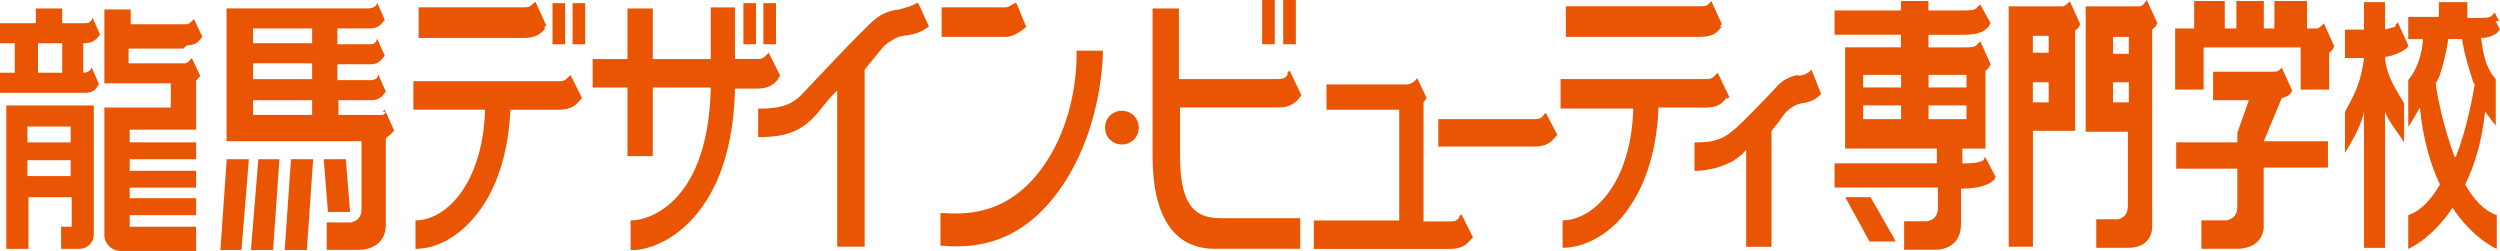
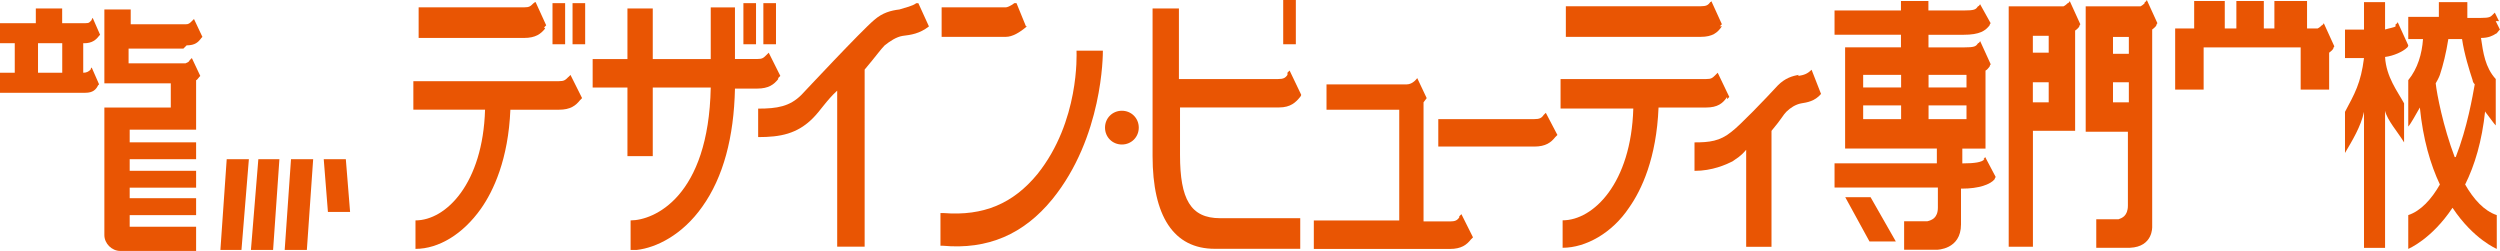
<svg xmlns="http://www.w3.org/2000/svg" id="_レイヤー_2" data-name="レイヤー 2" viewBox="0 0 340.63 34.19">
  <defs>
    <style>
      .cls-1 {
        fill: #e95503;
      }
    </style>
  </defs>
  <g id="_レイヤー_1-2" data-name="レイヤー 1">
    <g>
      <path class="cls-1" d="M152.86,15.09c-1.29,0-2.3,1.01-2.3,2.3s1.01,2.3,2.3,2.3,2.3-1.01,2.3-2.3-1.01-2.3-2.3-2.3Z" />
      <path class="cls-1" d="M25.43,6.18c1.15,0,1.58-.43,2.01-1.01l.14-.14-1.15-2.44s-.14.14-.29.29c-.29.29-.43.43-.86.43h-7.47V1.29h-3.59v10.06h9.05v3.3h-9.05v17.38c0,1.15,1.01,2.16,2.16,2.16h10.34v-.86h0v-1.58h0v-.86h-9.05v-1.58h9.05v-2.3h-9.05v-1.44h9.05v-2.3h-9.05v-1.58h9.05v-2.3h-9.05v-1.72h9.05v-2.87h0v-3.88c.14,0,.29-.29.43-.43l.14-.14-1.15-2.44s-.14.14-.29.29c-.14.29-.29.29-.57.43h-7.76v-2.01h7.47l.43-.43Z" />
-       <rect class="cls-1" x="171.97" width="1.72" height="6.03" />
      <rect class="cls-1" x="174.84" width="1.72" height="6.03" />
      <rect class="cls-1" x="101.29" y=".43" width="1.72" height="5.6" />
      <rect class="cls-1" x="104.01" y=".43" width="1.72" height="5.6" />
      <rect class="cls-1" x="75.28" y=".43" width="1.72" height="5.6" />
      <rect class="cls-1" x="78.01" y=".43" width="1.72" height="5.6" />
      <path class="cls-1" d="M106.03,10.63l.29-.29-1.58-3.16-.29.29c-.43.43-.57.57-1.29.57h-3.02V1.01h-3.3v7.04h-7.9V1.15h-3.45v6.9h-4.74v3.88h4.74v9.34h3.45v-9.34h7.9c-.29,14.94-7.76,18.1-10.92,18.1v4.02h.86c2.59-.29,6.18-2.01,8.91-5.89,2.87-4.02,4.31-9.48,4.45-16.09h3.02c1.58,0,2.3-.57,2.87-1.29v-.14Z" />
      <path class="cls-1" d="M124.85.43c-.57.43-1.44.57-2.3.86-1.15.14-2.3.43-3.45,1.44-1.72,1.44-9.63,9.91-9.91,10.2-1.58,1.58-3.3,1.87-5.89,1.87v3.88c3.02,0,5.32-.43,7.47-2.59,1.01-1.01,1.87-2.44,3.3-3.74v21.26h3.74V9.48c1.58-1.87,2.16-2.73,2.73-3.3.72-.57,1.58-1.15,2.44-1.29,1.15-.14,2.3-.29,3.59-1.29l-1.44-3.16h-.29Z" />
      <path class="cls-1" d="M139.79,3.59l-1.29-3.16h-.29c-.57.43-1.01.57-1.15.57h-8.76v4.02h8.76c.86,0,1.87-.57,2.87-1.44h-.14Z" />
      <path class="cls-1" d="M146.68,7.04c0,.29.43,9.48-5.32,16.67-3.3,4.02-7.33,5.75-12.79,5.32h-.43v4.45h.29c6.18.57,11.06-1.58,14.94-6.32,6.9-8.48,6.9-19.68,6.9-20.26h-3.59v.14Z" />
      <path class="cls-1" d="M245.1,10.2c-.86.14-1.87.43-2.87,1.44-1.72,1.87-5.17,5.46-6.32,6.32-1.58,1.29-3.02,1.44-5.03,1.44v3.88c2.44,0,4.31-.86,5.17-1.29.57-.43,1.01-.57,1.87-1.58v13.22h3.45v-15.8c1.44-1.72,1.58-2.16,2.01-2.59.57-.57,1.29-1.01,2.01-1.15.86-.14,1.87-.29,2.73-1.29l-1.29-3.3c-.57.57-1.01.72-1.87.86l.14-.14Z" />
      <path class="cls-1" d="M234.32,3.59l.29-.29-1.44-3.16h0s0,.14-.14.14c-.29.43-.57.57-1.29.57h-18.39v4.17h18.39c1.58,0,2.3-.57,2.87-1.44h-.29Z" />
      <path class="cls-1" d="M210.33,15.66c-.29.43-.57.57-1.29.57h-13.07v3.74h13.07c1.58,0,2.3-.57,2.87-1.29,0,0,.14-.14.29-.29l-1.58-3.02-.29.29Z" />
      <path class="cls-1" d="M198.84,29.6c-.29.43-.57.57-1.29.57h-3.59V13.94l.43-.57-1.29-2.73s-.57.86-1.44.86h-10.92v3.45h9.91v15.09h-11.64v3.88h18.53c1.58,0,2.3-.57,2.87-1.29l.29-.29-1.58-3.16-.29.29v.14Z" />
      <path class="cls-1" d="M175.42,10.2c-.29.43-.57.57-1.29.57h-13.5V1.15h-3.59v20.11c0,8.19,2.87,12.64,8.48,12.64h11.64v-4.17h-10.92c-4.02,0-5.46-2.59-5.46-8.62v-6.47h13.5c1.58,0,2.3-.72,2.87-1.44,0,0,.14-.14.14-.29l-1.58-3.3-.29.29v.29Z" />
      <path class="cls-1" d="M235.33,13.5l.29-.29-1.58-3.3-.29.29c-.43.43-.57.57-1.29.57h-19.83v4.02h9.91c-.29,10.2-5.46,15.23-9.63,15.23v3.74c3.16,0,6.75-2.01,9.05-5.46,1.72-2.44,3.74-6.75,4.02-13.65h6.47c1.58,0,2.3-.57,2.87-1.44v.29Z" />
      <path class="cls-1" d="M74.13,3.74l.29-.29-1.44-3.16h-.14s0,.14-.14.14c-.43.43-.57.57-1.29.57h-14.37v4.17h14.37c1.58,0,2.3-.57,2.87-1.29l-.14-.14Z" />
      <path class="cls-1" d="M77.44,10.49c-.43.43-.57.57-1.29.57h-19.83v3.88h9.77c-.29,10.06-5.32,15.09-9.48,15.09v3.88c3.16,0,6.47-2.01,8.91-5.46,1.72-2.44,3.74-6.75,4.02-13.5h6.61c1.58,0,2.3-.57,2.87-1.29l.29-.29-1.58-3.16-.29.29Z" />
-       <path class="cls-1" d="M308.45,19.25l2.44-5.89c.14,0,1.01-.29,1.29-.72,0,0,0-.14.14-.29l-1.44-3.16s-.14.29-.29.29c-.14.29-.43.29-1.58.29h-7.47v3.88h4.88l-1.58,4.45v1.29h-8.33v3.59h8.33v2.3h0v2.87c0,1.44-.86,1.72-1.44,1.87h-3.45v3.88h5.03c3.45-.14,3.45-2.87,3.45-2.87v-5.89h0v-2.3h8.76v-3.59h-8.76Z" />
      <path class="cls-1" d="M340.49,2.87l-.57-1.15s-.14.14-.29.29c-.29.29-.43.43-1.58.43h-1.87V.29h-3.88v2.01h-4.17v3.02h2.01c-.14,2.01-.72,4.02-2.01,5.6v6.32c.29-.29,1.01-1.58,1.58-2.59.43,4.31,1.44,7.76,2.73,10.49-1.15,2.01-2.59,3.59-4.31,4.17v4.6s3.16-1.29,6.03-5.6c2.87,4.31,6.03,5.6,6.03,5.6v-4.6c-1.72-.57-3.16-2.16-4.31-4.17,1.29-2.59,2.3-5.89,2.73-10.06v.14c.57.72,1.15,1.58,1.44,1.87v-6.32c-1.44-1.58-1.72-3.59-2.01-5.6,1.01,0,1.58-.29,2.01-.57.14,0,.29-.29.43-.43l.14-.14-.57-1.15h.43ZM334.46,21.41c-1.58-4.17-2.44-8.62-2.59-10.06.43-.72.57-1.15.57-1.15.43-1.29.86-3.02,1.15-4.88h1.87c.29,2.01,1.01,4.31,1.44,5.6,0,0,0,.29.29.57-.29,1.58-1.01,5.89-2.59,9.91h-.14Z" />
      <path class="cls-1" d="M11.49,5.89c1.01,0,1.58-.43,2.01-1.01l.14-.14-1.01-2.3s-.14.14-.14.29c-.29.29-.29.43-.86.43h-3.16v-1.44h0v-.57h-3.59v2.01H0v2.73h2.01v4.02H0v2.73h11.64c1.01,0,1.44-.43,1.72-1.01l.14-.14-1.01-2.3s-.14.14-.14.29c-.29.29-.57.43-1.01.43v-4.02h.14ZM8.48,9.91h-3.3v-4.02h3.3v4.02Z" />
      <path class="cls-1" d="M270.38,21.69c-.29.43-1.44.57-2.87.57h-.14v-2.01h3.16v-10.63c.29-.14.43-.43.57-.57,0,0,0-.14.14-.29l-1.44-3.16s-.14.29-.29.29c-.29.43-.43.57-2.01.57h-4.74v-1.72h4.74c2.3,0,3.02-.57,3.59-1.29,0,0,0-.14.14-.29l-1.44-2.59s-.14.29-.29.29c-.29.43-.43.57-2.01.57h-4.74V.14h-3.74v1.29h-9.05v3.3h9.05v1.72h-7.61v1.72h0v2.16h0v6.03h0v3.88h12.5v2.01h-13.94v3.3h14.08v2.73c0,1.44-.86,1.72-1.44,1.87h-3.16v3.88h4.45s3.3,0,3.3-3.45v-4.88h.14c2.3,0,3.88-.57,4.45-1.29,0,0,0-.14.14-.29l-1.44-2.73s-.14.29-.29.29h.14ZM259.03,16.23h-5.17v-1.87h5.17v1.87ZM259.03,11.92h-5.17v-1.72h5.17v1.72ZM262.77,10.2h5.17v1.72h-5.17v-1.72ZM262.77,16.23v-1.87h5.17v1.87h-5.17Z" />
      <polygon class="cls-1" points="251.42 26.87 254.72 32.9 258.31 32.9 254.87 26.87 251.42 26.87" />
      <path class="cls-1" d="M326.41,3.59c-.14.14-1.01.29-1.44.43V.29h-2.87v3.74h-2.59v3.88h2.59c-.43,3.45-1.29,4.88-2.59,7.33v5.6c1.01-1.72,2.16-3.59,2.59-5.6v18.53h2.87V15.09c.29,1.29,1.72,2.87,2.59,4.31v-5.32c-.86-1.58-2.44-3.59-2.59-6.32,1.15-.14,2.44-.72,3.02-1.29,0,0,.14-.14.14-.29l-1.44-3.16s-.14.29-.29.29v.29Z" />
      <path class="cls-1" d="M281.73.43c-.14.14-.29.29-.57.43h-7.47v32.76h3.3v-15.8h5.75V4.17c.14-.14.43-.29.57-.57,0,0,0-.14.14-.29l-1.44-3.16s-.14.29-.29.29h0ZM279.14,13.94h-2.16v-2.73h2.16v2.73ZM279.14,7.18h-2.16v-2.3h2.16v2.3Z" />
      <polygon class="cls-1" points="34.19 34.05 37.21 34.05 38.07 21.69 35.2 21.69 34.19 34.05" />
      <polygon class="cls-1" points="30.03 34.05 32.9 34.05 33.91 21.69 30.89 21.69 30.03 34.05" />
      <polygon class="cls-1" points="38.79 34.05 41.81 34.05 42.67 21.69 39.65 21.69 38.79 34.05" />
      <polygon class="cls-1" points="47.12 21.69 44.11 21.69 44.68 28.88 47.7 28.88 47.12 21.69" />
-       <path class="cls-1" d="M.86,14.37v19.54h3.02v-7.04h5.89v4.02h-1.44v3.02h2.44c1.15,0,2.01-.86,2.01-2.01h0V14.37H.86ZM9.63,23.99H3.74v-2.16h5.89v2.16ZM9.63,19.4H3.74v-2.16h5.89v2.16Z" />
-       <path class="cls-1" d="M52.58,15.23c-.14.29-.29.43-.57.43h-5.89v-2.01h4.45c1.01,0,1.44-.43,1.87-1.01l.14-.14-1.01-2.3s-.14.14-.14.29c-.14.29-.29.29-.72.43h-4.74v-2.16h4.74-.29c1.01,0,1.44-.43,1.87-1.01l.14-.14-1.01-2.3s-.14.14-.14.29c-.29.29-.29.43-.86.43h-4.45v-2.16h4.45c1.01,0,1.44-.43,1.87-1.01l.14-.14-1.01-2.3s-.14.14-.14.29c-.43.43-1.01.43-1.01.43h-19.4v18.1h18.39v9.19c0,1.44-.86,1.72-1.44,1.87h-3.3v3.74h4.6s3.45,0,3.45-3.45v-11.78c.43-.29.72-.57,1.01-.86,0,0,0-.14.14-.14l-1.29-2.87s-.14.14-.29.29h.43ZM42.53,15.66h-8.05v-2.01h8.05v2.01ZM42.53,10.78h-8.05v-2.16h8.05v2.16ZM42.53,5.89h-8.05v-2.01h8.05v2.16-.14Z" />
      <path class="cls-1" d="M292.22.43c-.14.14-.29.29-.57.43h-7.47v4.88h0v12.21h5.75v6.47h0v3.59c0,1.44-.86,1.72-1.29,1.87h-3.02v3.88h4.6c3.16-.14,3.02-2.87,3.02-2.87v-4.02h0V4.45h0v-.43c.14-.14.43-.29.57-.57,0,0,0-.14.14-.29l-1.44-3.16s-.14.29-.29.29v.14ZM290.06,13.94h-2.16v-2.73h2.16v2.73ZM290.06,7.33h-2.16v-2.3h2.16v2.3Z" />
      <path class="cls-1" d="M316.35,3.45c-.14.14-.29.29-.57.43h-1.44V.14h-4.45v3.74h-1.44V.14h-3.74v3.74h-1.58V.14h-4.17v3.74h-2.59v8.33h3.88v-5.75h13.22v5.75h3.88v-5.03c.14-.14.43-.29.57-.57,0,0,0-.14.14-.29l-1.44-3.16s-.14.29-.29.29Z" />
    </g>
  </g>
</svg>